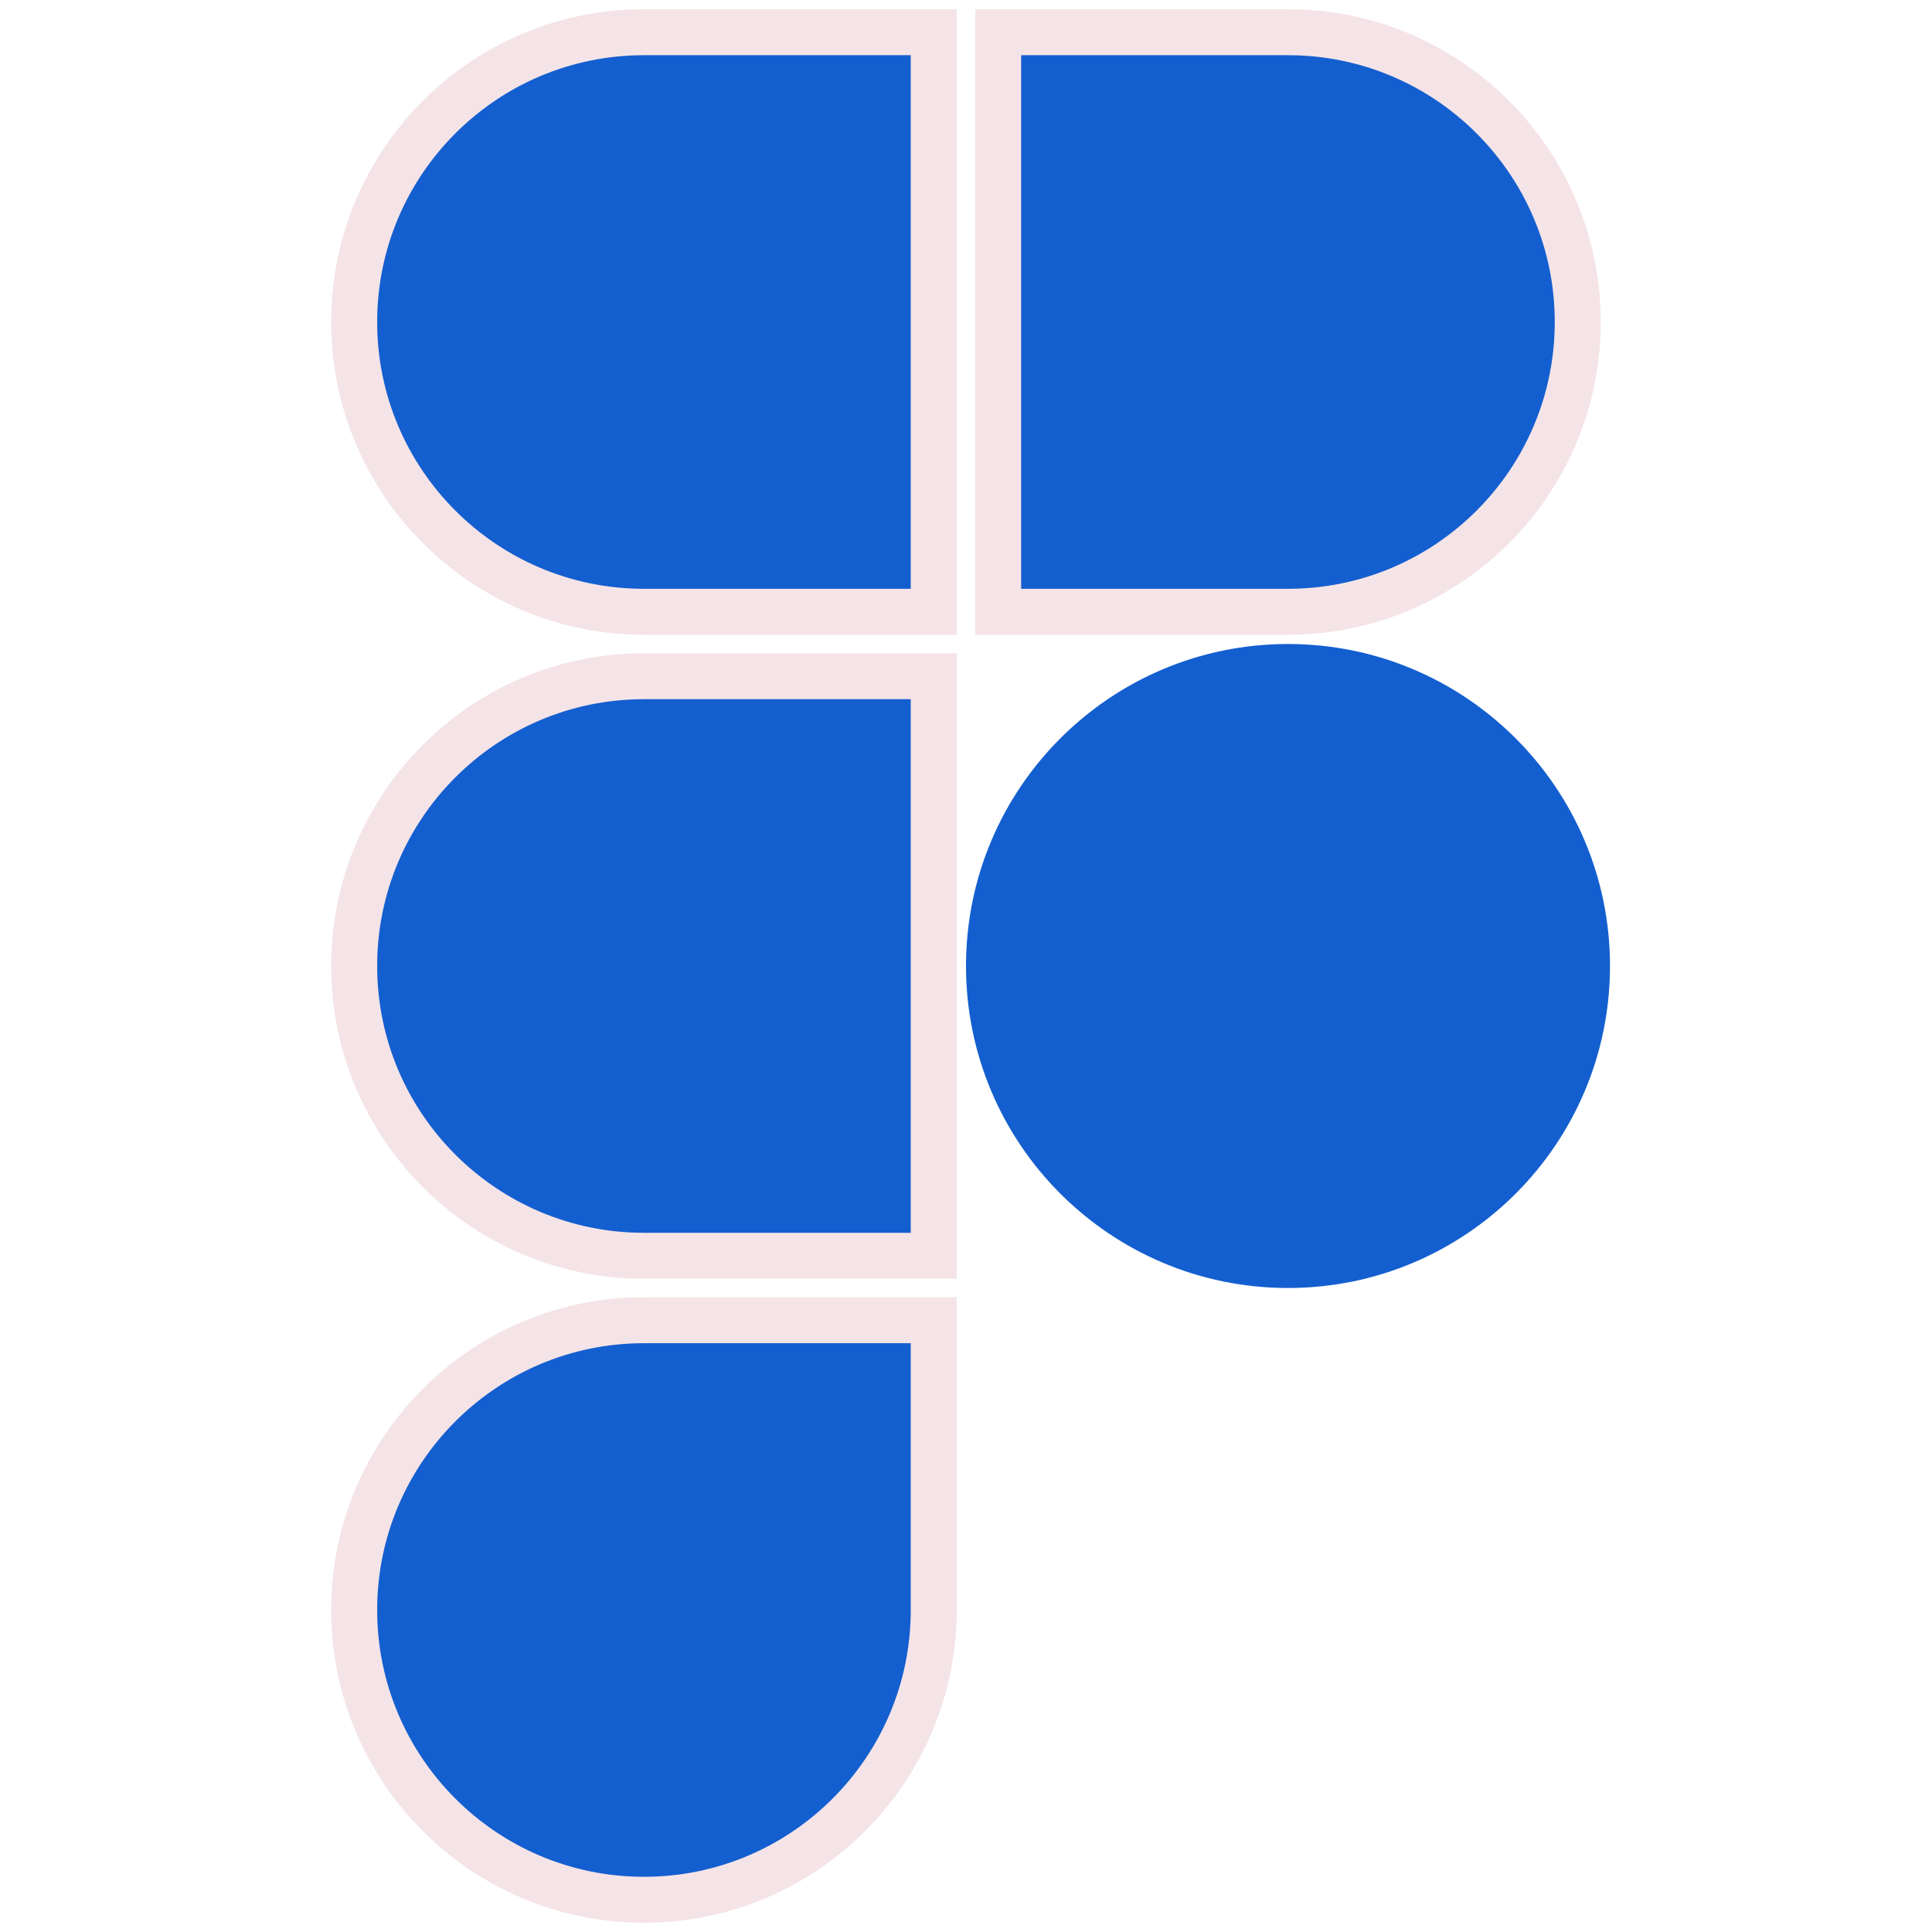
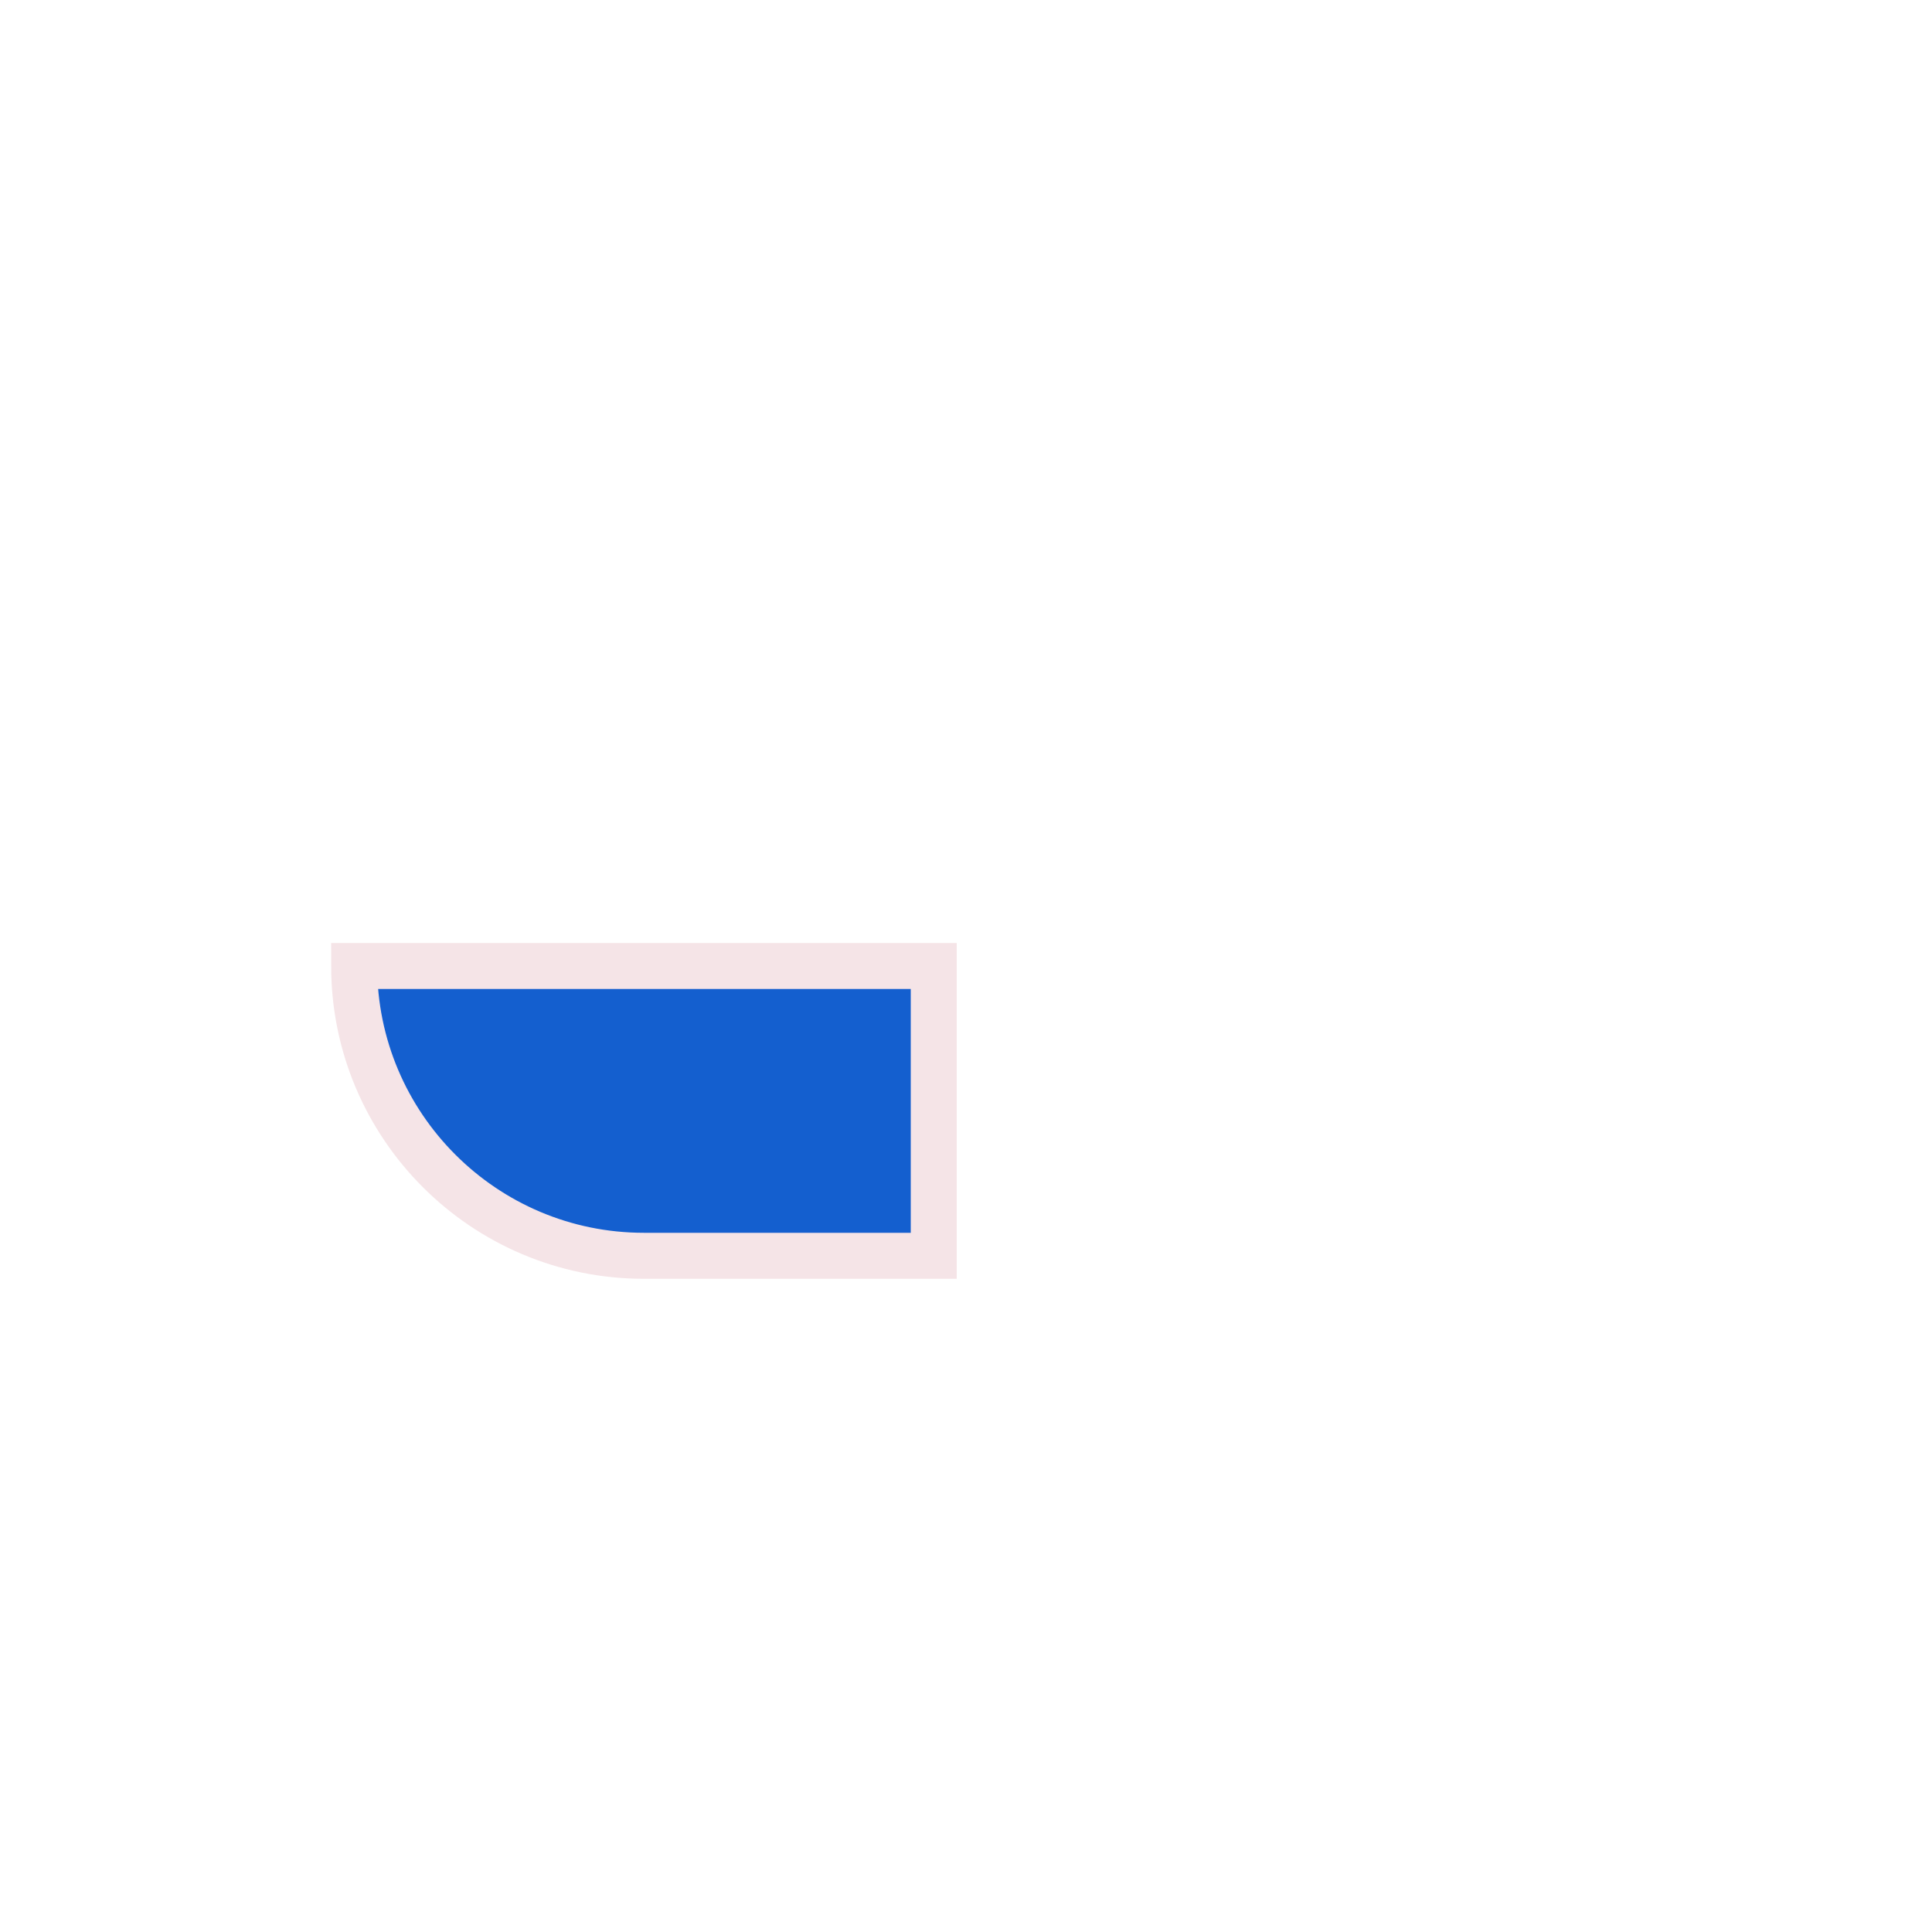
<svg xmlns="http://www.w3.org/2000/svg" width="42" height="42" viewBox="0 0 42 42" fill="none">
-   <path d="M20.299 35C20.299 38.477 17.477 41.3 13.999 41.3C10.522 41.3 7.699 38.477 7.699 35C7.699 31.523 10.522 28.7 13.999 28.7H20.299V35Z" fill="#145FCF" stroke="#F5E4E7" />
-   <path d="M7.699 21C7.699 17.522 10.522 14.7 13.999 14.7H20.299V27.3H13.999C10.522 27.3 7.699 24.477 7.699 21Z" fill="#145FCF" stroke="#F5E4E7" />
-   <path d="M7.699 7C7.699 3.523 10.522 0.7 13.999 0.7H20.299V13.3H13.999C10.522 13.3 7.699 10.477 7.699 7Z" fill="#145FCF" stroke="#F5E4E7" />
-   <path d="M21.699 0.7H27.999C31.477 0.7 34.299 3.523 34.299 7C34.299 10.477 31.477 13.3 27.999 13.3H21.699V0.7Z" fill="#145FCF" stroke="#F5E4E7" />
-   <path d="M35 21C35 24.864 31.864 28 28 28C24.136 28 21 24.864 21 21C21 17.136 24.136 14 28 14C31.864 14 35 17.136 35 21Z" fill="#145FCF" />
+   <path d="M7.699 21H20.299V27.3H13.999C10.522 27.3 7.699 24.477 7.699 21Z" fill="#145FCF" stroke="#F5E4E7" />
</svg>